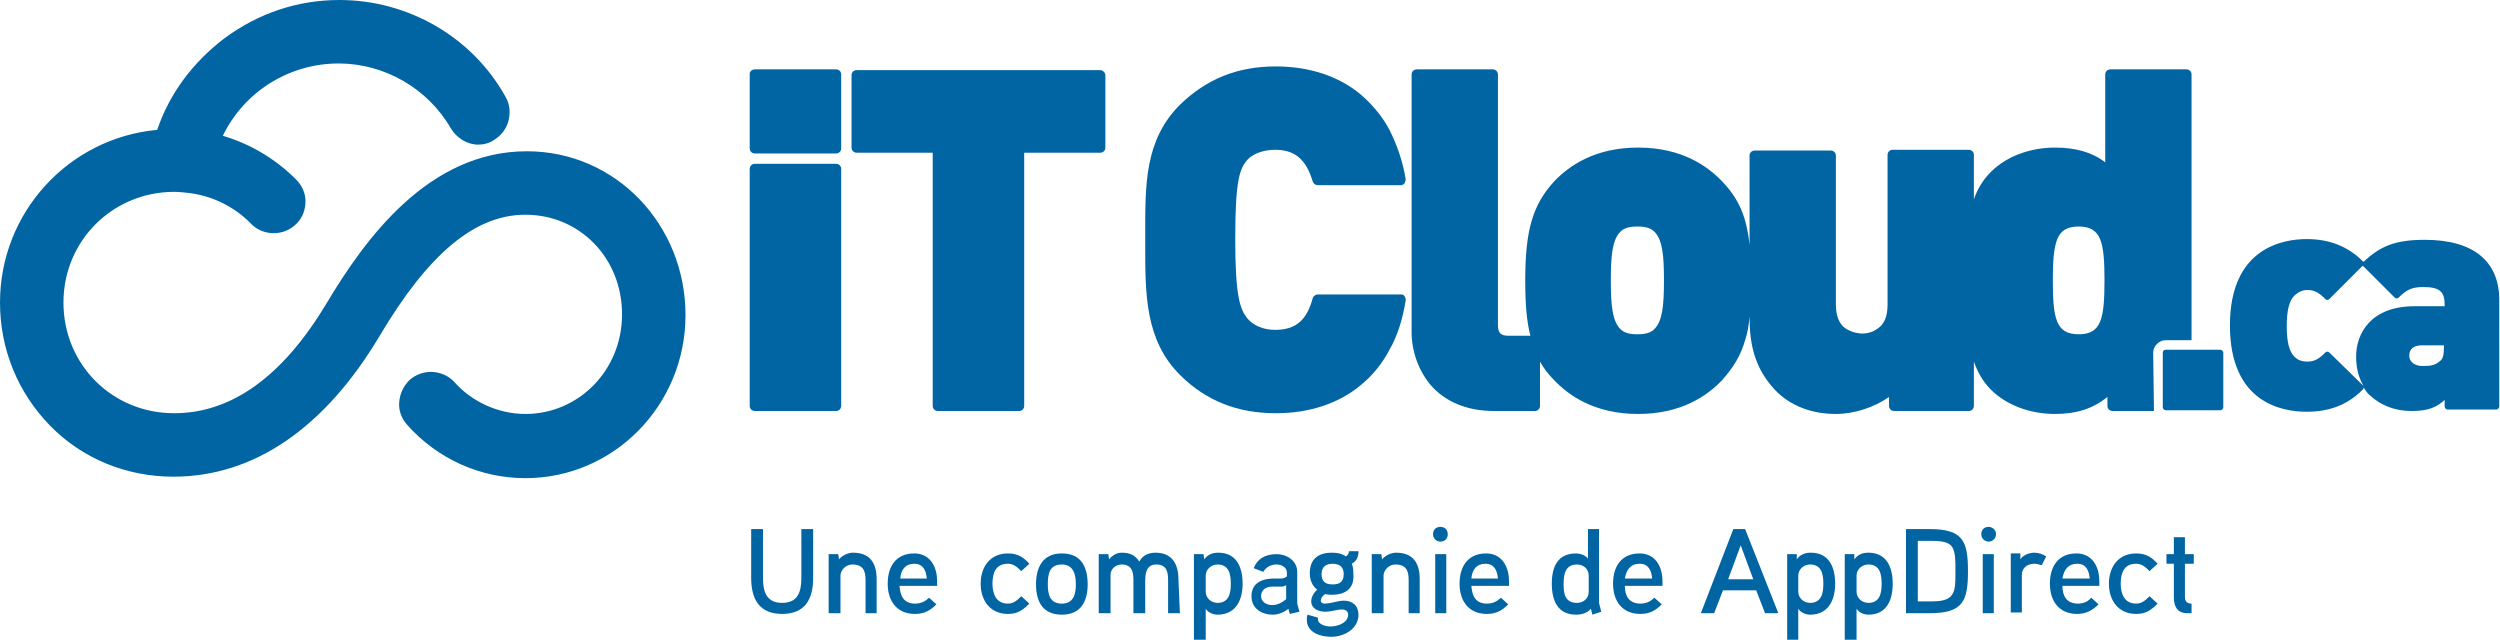
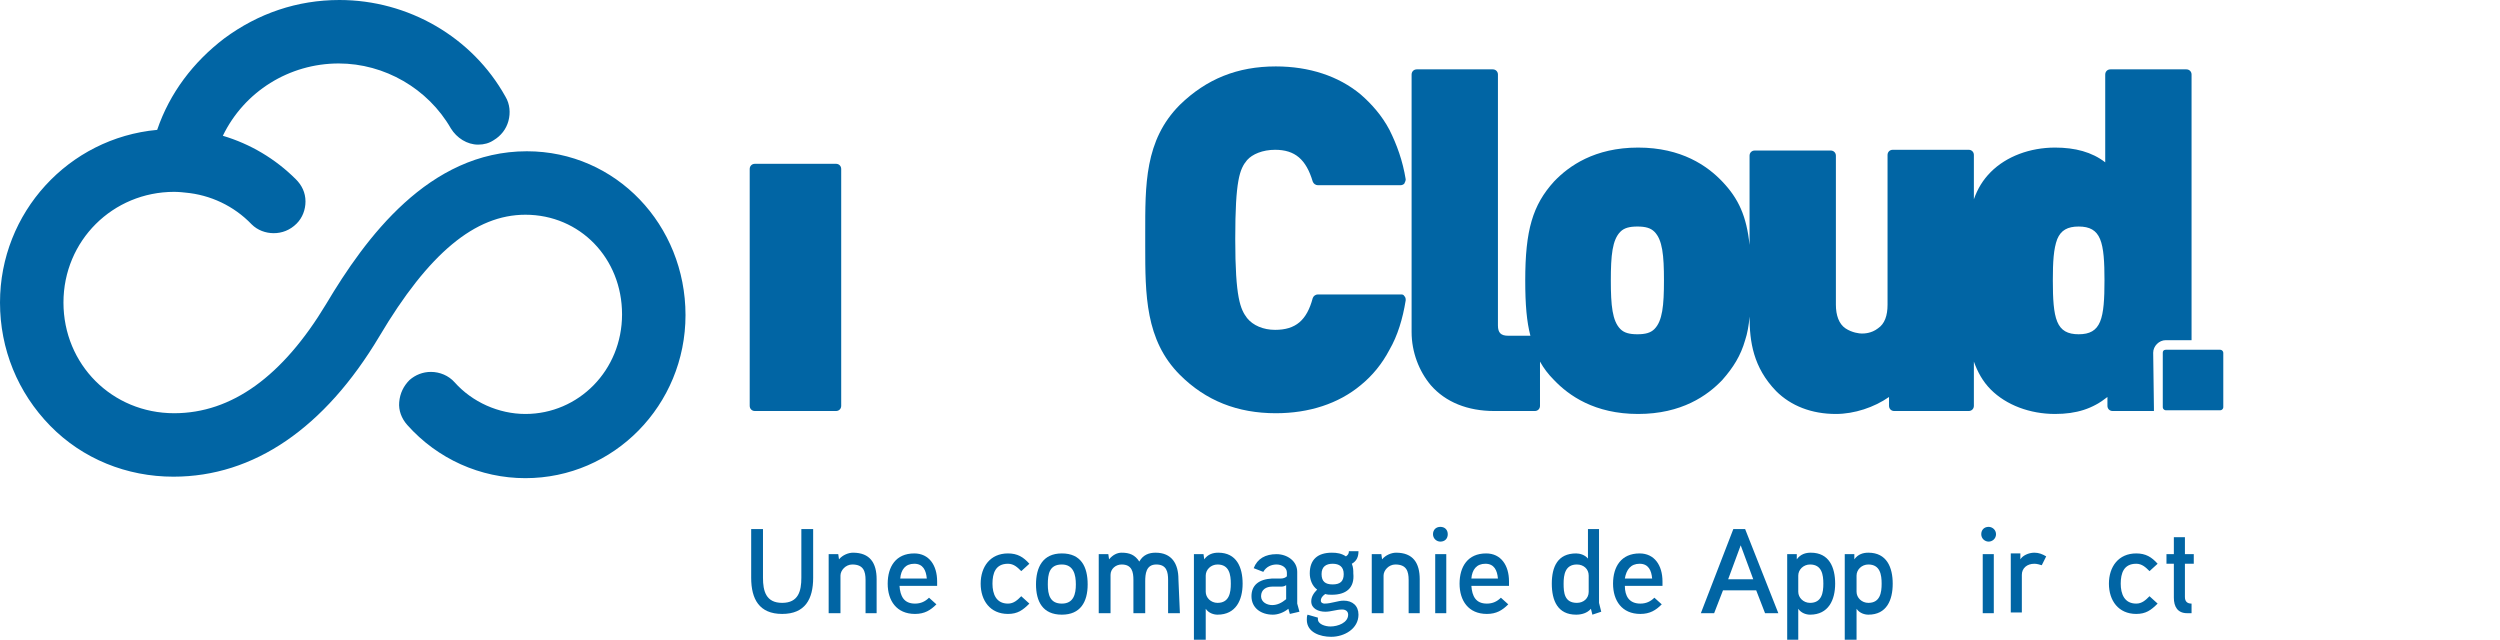
<svg xmlns="http://www.w3.org/2000/svg" version="1.1" id="Layer_1" x="0px" y="0px" viewBox="0 0 338.8 86.7" style="enable-background:new 0 0 338.8 86.7;" xml:space="preserve">
  <style type="text/css">
	.st0{fill:#0165A4;}
</style>
  <g>
    <path class="st0" d="M293.5,47.4h7.4c0.2,0,0.4,0.2,0.4,0.4v7.4c0,0.2-0.2,0.4-0.4,0.4h-7.4c-0.2,0-0.4-0.2-0.4-0.4v-7.4   C293.1,47.6,293.2,47.4,293.5,47.4z" />
    <g>
      <path class="st0" d="M102.3,22.2h11c0.4,0,0.7,0.3,0.7,0.7V55c0,0.4-0.3,0.7-0.7,0.7h-11c-0.4,0-0.7-0.3-0.7-0.7V22.9    C101.6,22.5,101.9,22.2,102.3,22.2z" />
-       <path class="st0" d="M149.1,9.5h-33c-0.4,0-0.7,0.3-0.7,0.7V20c0,0.4,0.3,0.7,0.7,0.7h10.3V55c0,0.4,0.3,0.7,0.7,0.7h11    c0.4,0,0.7-0.3,0.7-0.7V20.7h10.3c0.4,0,0.7-0.3,0.7-0.7v-9.8C149.8,9.8,149.4,9.5,149.1,9.5L149.1,9.5z" />
      <path class="st0" d="M172.8,20.3c2.7,0,4.2,1.3,5.1,4.3c0.1,0.3,0.4,0.5,0.7,0.5h11.2c0.2,0,0.4-0.1,0.5-0.2    c0.1-0.2,0.2-0.4,0.2-0.6c-0.4-2.5-1.2-4.7-2.2-6.7c-1-1.9-2.4-3.5-3.9-4.8c-3-2.5-7-3.8-11.5-3.8c-5.2,0-9.4,1.7-13,5.2    c-4.8,4.8-4.7,10.9-4.7,17.5c0,0.2,0,0.5,0,0.8s0,0.5,0,0.8c0,6.6,0,12.8,4.7,17.5c3.5,3.5,7.8,5.2,13,5.2c4.5,0,8.5-1.3,11.5-3.8    c1.6-1.3,2.9-2.9,3.9-4.8c1.1-1.9,1.8-4.2,2.2-6.7c0-0.2,0-0.4-0.2-0.6c-0.1-0.2-0.3-0.2-0.5-0.2h-11.2c-0.3,0-0.6,0.2-0.7,0.5    c-0.8,3-2.3,4.3-5.1,4.3c-1.6,0-3-0.6-3.8-1.6c-0.9-1.2-1.6-2.7-1.6-10.7s0.6-9.5,1.6-10.7C169.7,20.9,171.1,20.3,172.8,20.3    L172.8,20.3z" />
      <path class="st0" d="M291.8,47.8c0-0.9,0.8-1.7,1.7-1.7h3.5v-36c0-0.4-0.3-0.7-0.7-0.7h-10.3c-0.4,0-0.7,0.3-0.7,0.7V22    c-1.8-1.4-4.1-2-6.8-2c-3.4,0-6.6,1.2-8.7,3.3c-1.1,1.1-1.8,2.3-2.3,3.7v-6c0-0.4-0.3-0.7-0.7-0.7h-10.3c-0.4,0-0.7,0.3-0.7,0.7    v20.3c0,1.5-0.4,2.6-1.3,3.2c-0.9,0.7-1.9,0.7-2.2,0.7s-1.3-0.1-2.2-0.7s-1.3-1.8-1.3-3.2V21.1c0-0.4-0.3-0.7-0.7-0.7h-10.3    c-0.4,0-0.7,0.3-0.7,0.7v12.1c-0.4-3.9-1.5-6.3-3.7-8.6l0,0c-2-2.1-5.5-4.6-11.4-4.6s-9.4,2.5-11.4,4.6l0,0    c-2.9,3.2-3.9,6.6-3.9,13.4c0,3.3,0.2,5.6,0.7,7.5h-3c-1,0-1.4-0.4-1.4-1.4v-34c0-0.4-0.3-0.7-0.7-0.7H192c-0.4,0-0.7,0.3-0.7,0.7    V45c0,2.7,1,5.3,2.6,7.2c2,2.3,5,3.5,8.6,3.5h5.5c0.4,0,0.7-0.3,0.7-0.7v-6c0.5,0.9,1.1,1.7,1.9,2.5l0,0c2,2.1,5.5,4.6,11.4,4.6    s9.4-2.5,11.4-4.6l0,0c1.5-1.7,2.5-3.3,3.1-5.4c0.3-0.9,0.5-2,0.6-3.2c0,3.4,0.5,6.9,3.6,10.1c2,2,4.8,3.1,8.1,3.1    c2.5,0,5.2-0.9,7.2-2.3V55c0,0.4,0.3,0.7,0.7,0.7h10.1c0.4,0,0.7-0.3,0.7-0.7v-6c0.5,1.4,1.2,2.7,2.3,3.8c2.1,2.1,5.3,3.3,8.7,3.3    c2.9,0,5.1-0.7,7.1-2.3V55c0,0.4,0.3,0.7,0.7,0.7h5.6c0-0.1,0-0.3,0-0.4L291.8,47.8L291.8,47.8z M224.2,44.6    c-0.5,0.5-1.2,0.7-2.3,0.7s-1.8-0.2-2.3-0.7c-1.1-1.1-1.3-3.2-1.3-6.6s0.2-5.5,1.3-6.6c0.5-0.5,1.2-0.7,2.3-0.7s1.8,0.2,2.3,0.7    c1.1,1.1,1.3,3.2,1.3,6.6S225.3,43.5,224.2,44.6z M284.6,43.6c-0.5,1.2-1.4,1.7-2.9,1.7s-2.4-0.5-2.9-1.7    c-0.5-1.2-0.6-3.1-0.6-5.6s0.1-4.3,0.6-5.6c0.5-1.2,1.4-1.7,2.9-1.7s2.4,0.5,2.9,1.7c0.5,1.2,0.6,3.1,0.6,5.6    S285.1,42.4,284.6,43.6z" />
-       <path class="st0" d="M102.3,9.4h11c0.4,0,0.7,0.3,0.7,0.7v10c0,0.4-0.3,0.7-0.7,0.7h-11c-0.4,0-0.7-0.3-0.7-0.7V10    C101.6,9.7,101.9,9.4,102.3,9.4z" />
    </g>
-     <path class="st0" d="M328.6,32.5c-3.9,0-6,0.8-8.3,3c0,0,0-0.1-0.1-0.1c-2-2-4.5-3-7.6-3s-10.4,1.1-10.4,11.7s7.2,11.7,10.4,11.7   s5.6-1,7.6-3c0.1-0.1,0.1-0.2,0.1-0.3c0.3,0.4,0.5,0.8,0.9,1.1c1.4,1.3,3.3,2.1,5.6,2.1s3.4-0.5,4.5-1.5v0.9c0,0.2,0.2,0.4,0.4,0.4   h6.6c0.2,0,0.4-0.2,0.4-0.4V40.9C338.8,35.4,335.2,32.5,328.6,32.5L328.6,32.5z M328.2,46.8h3v0.2c0,1-0.1,1.6-0.5,1.9   c-0.7,0.6-1.2,0.7-2.4,0.7c-1.1,0-1.8-0.6-1.8-1.4C326.5,47.3,327.1,46.8,328.2,46.8L328.2,46.8z M315.7,47.8   c-0.2-0.2-0.4-0.2-0.6,0c-0.9,0.9-1.5,1.2-2.4,1.2c-0.8,0-1.3-0.2-1.8-0.7c-0.7-0.7-1-2.1-1-4.1s0.3-3.4,1-4.1   c0.5-0.5,1.1-0.8,1.8-0.8c0.9,0,1.5,0.3,2.4,1.2c0.2,0.2,0.4,0.2,0.6,0l4.5-4.5c0,0,0,0.1,0.1,0.1l4.2,4.2c0.2,0.2,0.4,0.2,0.6,0   c1-1,1.7-1.4,3.3-1.4c2.2,0,2.9,0.6,2.9,2.4v0.2h-4.1c-5.9,0-7.9,3.7-7.9,6.8c0,1.5,0.3,2.8,1,4L315.7,47.8L315.7,47.8z" />
  </g>
  <g>
    <path class="st0" d="M110.2,78.3c0,2.9-1.1,4.9-4.2,4.9s-4.2-2-4.2-4.9v-6.6h1.6v6.6c0,1.8,0.4,3.4,2.6,3.4s2.6-1.6,2.6-3.4v-6.6   h1.6V78.3z" />
    <path class="st0" d="M118.8,83.1h-1.5v-4.5c0-1.2-0.3-2.1-1.8-2.1c-0.9,0-1.6,0.8-1.6,1.5v5.1h-1.6v-8h1.3l0.1,0.7   c0.5-0.6,1.3-0.9,1.9-0.9c2.3,0,3.2,1.4,3.2,3.6L118.8,83.1L118.8,83.1z" />
    <path class="st0" d="M127,79.4h-5.1c0.1,1.4,0.6,2.4,2.1,2.4c0.8,0,1.4-0.3,1.9-0.8l1,0.9c-0.8,0.8-1.6,1.3-2.9,1.3   c-2.5,0-3.7-1.8-3.7-4.1s1.1-4.1,3.6-4.1c2,0,3.1,1.6,3.1,3.8V79.4z M125.6,78.4c-0.1-1.1-0.5-2-1.7-2s-1.8,0.8-1.9,2H125.6z" />
    <path class="st0" d="M138.4,77.4c-0.5-0.5-1-1-1.8-1c-1.7,0-2.1,1.3-2.1,2.7s0.5,2.7,2.1,2.7c0.8,0,1.3-0.5,1.8-1l1.1,1   c-0.9,0.9-1.6,1.4-2.9,1.4c-2.4,0-3.7-1.8-3.7-4.1s1.3-4.1,3.7-4.1c1.3,0,2.1,0.5,2.9,1.4L138.4,77.4L138.4,77.4z" />
    <path class="st0" d="M143.9,83.3c-2.6,0-3.5-1.8-3.5-4.1s0.9-4.2,3.5-4.2s3.5,1.8,3.5,4.2S146.4,83.3,143.9,83.3z M143.9,76.5   c-1.7,0-1.9,1.3-1.9,2.7s0.3,2.6,1.9,2.6s1.9-1.3,1.9-2.6S145.5,76.5,143.9,76.5z" />
    <path class="st0" d="M159.9,83.1h-1.6v-4.5c0-1.1-0.2-2.1-1.6-2.1s-1.5,1.3-1.5,2.3v4.3h-1.6v-4.5c0-1.1-0.2-2.1-1.6-2.1   c-0.8,0-1.5,0.6-1.5,1.4v5.2h-1.6v-8h1.3l0.1,0.7c0.5-0.6,1.1-0.9,1.7-0.9c1.1,0,1.8,0.3,2.4,1.2c0.5-0.9,1.3-1.2,2.2-1.2   c2.2,0,3.1,1.5,3.1,3.6L159.9,83.1L159.9,83.1z" />
    <path class="st0" d="M165,83.3c-0.5,0-1.2-0.2-1.6-0.8v4.2h-1.6V75.1h1.3l0.1,0.7c0.5-0.7,1.2-0.9,1.9-0.9c2.5,0,3.3,2,3.3,4.2   S167.5,83.3,165,83.3L165,83.3z M165,76.5c-0.9,0-1.6,0.7-1.6,1.5v2.2c0,0.8,0.7,1.5,1.6,1.5c1.6,0,1.8-1.4,1.8-2.6   S166.6,76.5,165,76.5L165,76.5z" />
    <path class="st0" d="M176.1,82.9l-1.3,0.3l-0.2-0.7c-0.6,0.5-1.4,0.8-2.1,0.8c-1.6,0-2.9-0.9-2.9-2.5c0-1.5,1-2.3,2.8-2.4h1.2   c0.3,0,0.6-0.1,0.8-0.3v-0.5c0-0.7-0.7-1.1-1.4-1.1c-0.7,0-1.4,0.3-1.8,1l-1.3-0.5c0.5-1.3,1.6-1.9,3.1-1.9c1.4,0,2.8,0.9,2.8,2.4   v4.3L176.1,82.9L176.1,82.9z M174.3,79.3c-0.3,0.2-0.5,0.2-0.8,0.2h-1.1c-0.8,0-1.5,0.4-1.5,1.3c0,0.8,0.8,1.2,1.5,1.2   s1.3-0.3,1.9-0.8V79.3L174.3,79.3z" />
    <path class="st0" d="M180.5,80.6c-0.3,0-0.6,0-0.9-0.1c-0.3,0.2-0.6,0.5-0.6,0.9c0,0.3,0.3,0.4,0.5,0.4c0.9,0,1.8-0.4,2.6-0.4   c1.2,0,2,0.7,2,1.9c0,1.9-1.9,3-3.7,3c-1.5,0-3.3-0.6-3.3-2.3c0-0.2,0-0.5,0.1-0.7l1.4,0.4c0,0.1,0,0.2,0,0.2c0,0.7,1,1,1.7,1   c1,0,2.4-0.5,2.4-1.6c0-0.5-0.4-0.7-0.8-0.7c-0.8,0-1.5,0.3-2.3,0.3c-0.9,0-1.9-0.4-1.9-1.4c0-0.6,0.3-1.1,0.8-1.6   c-0.7-0.5-1-1.4-1-2.2c0-1.9,1.1-2.8,3-2.8c0.7,0,1.3,0.1,1.9,0.5c0.3-0.2,0.4-0.4,0.4-0.7h1.3c0,0.7-0.2,1.3-0.9,1.7   c0.2,0.5,0.2,0.9,0.2,1.3C183.6,79.7,182.4,80.6,180.5,80.6L180.5,80.6z M180.6,76.4c-0.9,0-1.5,0.4-1.5,1.4s0.5,1.4,1.5,1.4   s1.5-0.4,1.5-1.4S181.5,76.4,180.6,76.4z" />
    <path class="st0" d="M192.4,83.1h-1.5v-4.5c0-1.2-0.3-2.1-1.8-2.1c-0.9,0-1.6,0.8-1.6,1.5v5.1h-1.6v-8h1.3l0.1,0.7   c0.5-0.6,1.3-0.9,1.9-0.9c2.3,0,3.2,1.4,3.2,3.6L192.4,83.1L192.4,83.1z" />
    <path class="st0" d="M195.2,73.4c-0.5,0-1-0.4-1-1s0.4-1,1-1s1,0.4,1,1S195.8,73.4,195.2,73.4z M196,83.1h-1.5v-8h1.5V83.1z" />
    <path class="st0" d="M204.5,79.4h-5.1c0.1,1.4,0.6,2.4,2.1,2.4c0.8,0,1.4-0.3,1.9-0.8l1,0.9c-0.8,0.8-1.6,1.3-2.9,1.3   c-2.5,0-3.7-1.8-3.7-4.1s1.1-4.1,3.6-4.1c2,0,3.1,1.6,3.1,3.8V79.4z M203,78.4c-0.1-1.1-0.5-2-1.7-2s-1.8,0.8-1.9,2H203z" />
    <path class="st0" d="M215.8,83.3l-0.2-0.8c-0.5,0.6-1.3,0.8-2,0.8c-2.5,0-3.3-1.9-3.3-4.2s0.8-4.1,3.3-4.1c0.5,0,1.2,0.2,1.6,0.7   v-4h1.5v10c0,0,0.3,1.2,0.3,1.2L215.8,83.3L215.8,83.3z M215.3,78c0-0.9-0.7-1.5-1.6-1.5c-1.6,0-1.8,1.4-1.8,2.6s0.1,2.6,1.8,2.6   c0.9,0,1.6-0.6,1.6-1.5C215.3,80.2,215.3,78,215.3,78z" />
    <path class="st0" d="M225.3,79.4h-5.1c0,1.4,0.6,2.4,2.1,2.4c0.8,0,1.4-0.3,1.9-0.8l1,0.9c-0.8,0.8-1.6,1.3-2.9,1.3   c-2.5,0-3.7-1.8-3.7-4.1s1.1-4.1,3.6-4.1c2,0,3.1,1.6,3.1,3.8L225.3,79.4L225.3,79.4z M223.9,78.4c-0.1-1.1-0.5-2-1.7-2   s-1.8,0.8-2,2H223.9L223.9,78.4z" />
    <path class="st0" d="M241,83.1h-1.8l-1.2-3.1h-4.5l-1.2,3.1h-1.8l4.4-11.4h1.6L241,83.1z M237.6,78.5l-1.7-4.6l-1.7,4.6H237.6z" />
    <path class="st0" d="M245.3,83.3c-0.5,0-1.2-0.2-1.6-0.8v4.2h-1.5V75.1h1.3l0,0.7c0.5-0.7,1.2-0.9,1.9-0.9c2.5,0,3.3,2,3.3,4.2   S247.8,83.3,245.3,83.3L245.3,83.3z M245.3,76.5c-0.9,0-1.6,0.7-1.6,1.5v2.2c0,0.8,0.7,1.5,1.6,1.5c1.6,0,1.8-1.4,1.8-2.6   S246.9,76.5,245.3,76.5L245.3,76.5z" />
    <path class="st0" d="M253.2,83.3c-0.5,0-1.2-0.2-1.6-0.8v4.2H250V75.1h1.3l0,0.7c0.5-0.7,1.2-0.9,1.9-0.9c2.5,0,3.3,2,3.3,4.2   S255.7,83.3,253.2,83.3L253.2,83.3z M253.2,76.5c-0.9,0-1.6,0.7-1.6,1.5v2.2c0,0.8,0.7,1.5,1.6,1.5c1.6,0,1.8-1.4,1.8-2.6   S254.8,76.5,253.2,76.5L253.2,76.5z" />
-     <path class="st0" d="M261.5,83.1h-3.2V71.7h3.2c4.5,0,5.2,1.6,5.2,5.7S266,83.1,261.5,83.1L261.5,83.1z M264.6,74.2   c-0.4-0.7-1.3-0.9-2.8-0.9h-1.9v8.2h1.9c1.6,0,2.4-0.3,2.8-1c0.4-0.6,0.4-1.6,0.4-3.1S265,74.9,264.6,74.2z" />
    <path class="st0" d="M269.5,73.4c-0.5,0-1-0.4-1-1s0.4-1,1-1c0.5,0,1,0.4,1,1S270,73.4,269.5,73.4z M270.2,83.1h-1.5v-8h1.5V83.1z" />
    <path class="st0" d="M276.7,76.6c-0.3-0.1-0.7-0.2-1-0.2c-1,0-1.7,0.6-1.7,1.5v5.1h-1.5v-8h1.3l0,0.8c0.3-0.5,1.1-0.9,1.9-0.9   c0.6,0,1.1,0.2,1.6,0.5L276.7,76.6L276.7,76.6z" />
-     <path class="st0" d="M284.6,79.4h-5.1c0,1.4,0.6,2.4,2.1,2.4c0.8,0,1.4-0.3,1.8-0.8l1,0.9c-0.8,0.8-1.7,1.3-2.9,1.3   c-2.5,0-3.7-1.8-3.7-4.1s1.1-4.1,3.6-4.1c2,0,3.1,1.6,3.1,3.8V79.4L284.6,79.4z M283.2,78.4c-0.1-1.1-0.5-2-1.7-2s-1.8,0.8-2,2   H283.2L283.2,78.4z" />
    <path class="st0" d="M291.3,77.4c-0.5-0.5-1-1-1.8-1c-1.7,0-2.1,1.3-2.1,2.7s0.5,2.7,2.1,2.7c0.8,0,1.3-0.5,1.8-1l1.1,1   c-0.9,0.9-1.6,1.4-2.9,1.4c-2.4,0-3.7-1.8-3.7-4.1s1.3-4.1,3.7-4.1c1.3,0,2.1,0.5,2.9,1.4L291.3,77.4L291.3,77.4z" />
    <path class="st0" d="M297.3,76.4h-1.2v4.5c0,0.6,0.3,0.9,0.9,0.9v1.3h-0.6c-1.3,0-1.8-0.9-1.8-2.1v-4.6h-1v-1.3h1v-2.3h1.5v2.3h1.2   V76.4L297.3,76.4z" />
  </g>
  <path class="st0" d="M71.4,20.5c-13.3,0-21.9,11.8-27.2,20.7C38.3,51,31.4,56,23.6,56c-8.4,0-15-6.6-15-15s6.7-15,15-15  c0,0,0.7,0,1.5,0.1c3.4,0.3,6.6,1.8,9,4.3c0.8,0.8,1.9,1.2,3,1.2s2.2-0.4,3.1-1.3c0.8-0.8,1.2-1.9,1.2-3c0-1.2-0.5-2.2-1.3-3  c-2.8-2.8-6.2-4.8-9.9-5.9c2.9-6,9-9.8,15.7-9.8c6.2,0,12.1,3.4,15.2,8.8c0.8,1.3,2.2,2.2,3.7,2.2c0.8,0,1.5-0.2,2.1-0.6  c1-0.6,1.7-1.5,2-2.6c0.3-1.1,0.2-2.3-0.4-3.3C64,5,55.3,0,46,0c-5.7,0-11,1.8-15.6,5.2c-4.2,3.2-7.4,7.4-9.1,12.4  C9.3,18.7,0,28.8,0,41c0,6.3,2.4,12.2,6.8,16.7c4.4,4.5,10.4,6.9,16.7,6.9c10.9,0,20.5-6.6,27.9-19c6.7-11.3,13-16.5,19.8-16.5  c7.4,0,13.1,5.9,13.1,13.5s-5.9,13.5-13.1,13.5c-3.6,0-7.2-1.6-9.6-4.3c-0.8-0.9-2-1.4-3.2-1.4c-1.1,0-2.1,0.4-2.9,1.1  c-0.8,0.8-1.3,1.8-1.4,3c-0.1,1.1,0.3,2.2,1.1,3.1c4.1,4.6,9.9,7.2,16,7.2c12,0,21.7-9.9,21.7-22.1S83.5,20.5,71.4,20.5L71.4,20.5z" />
</svg>